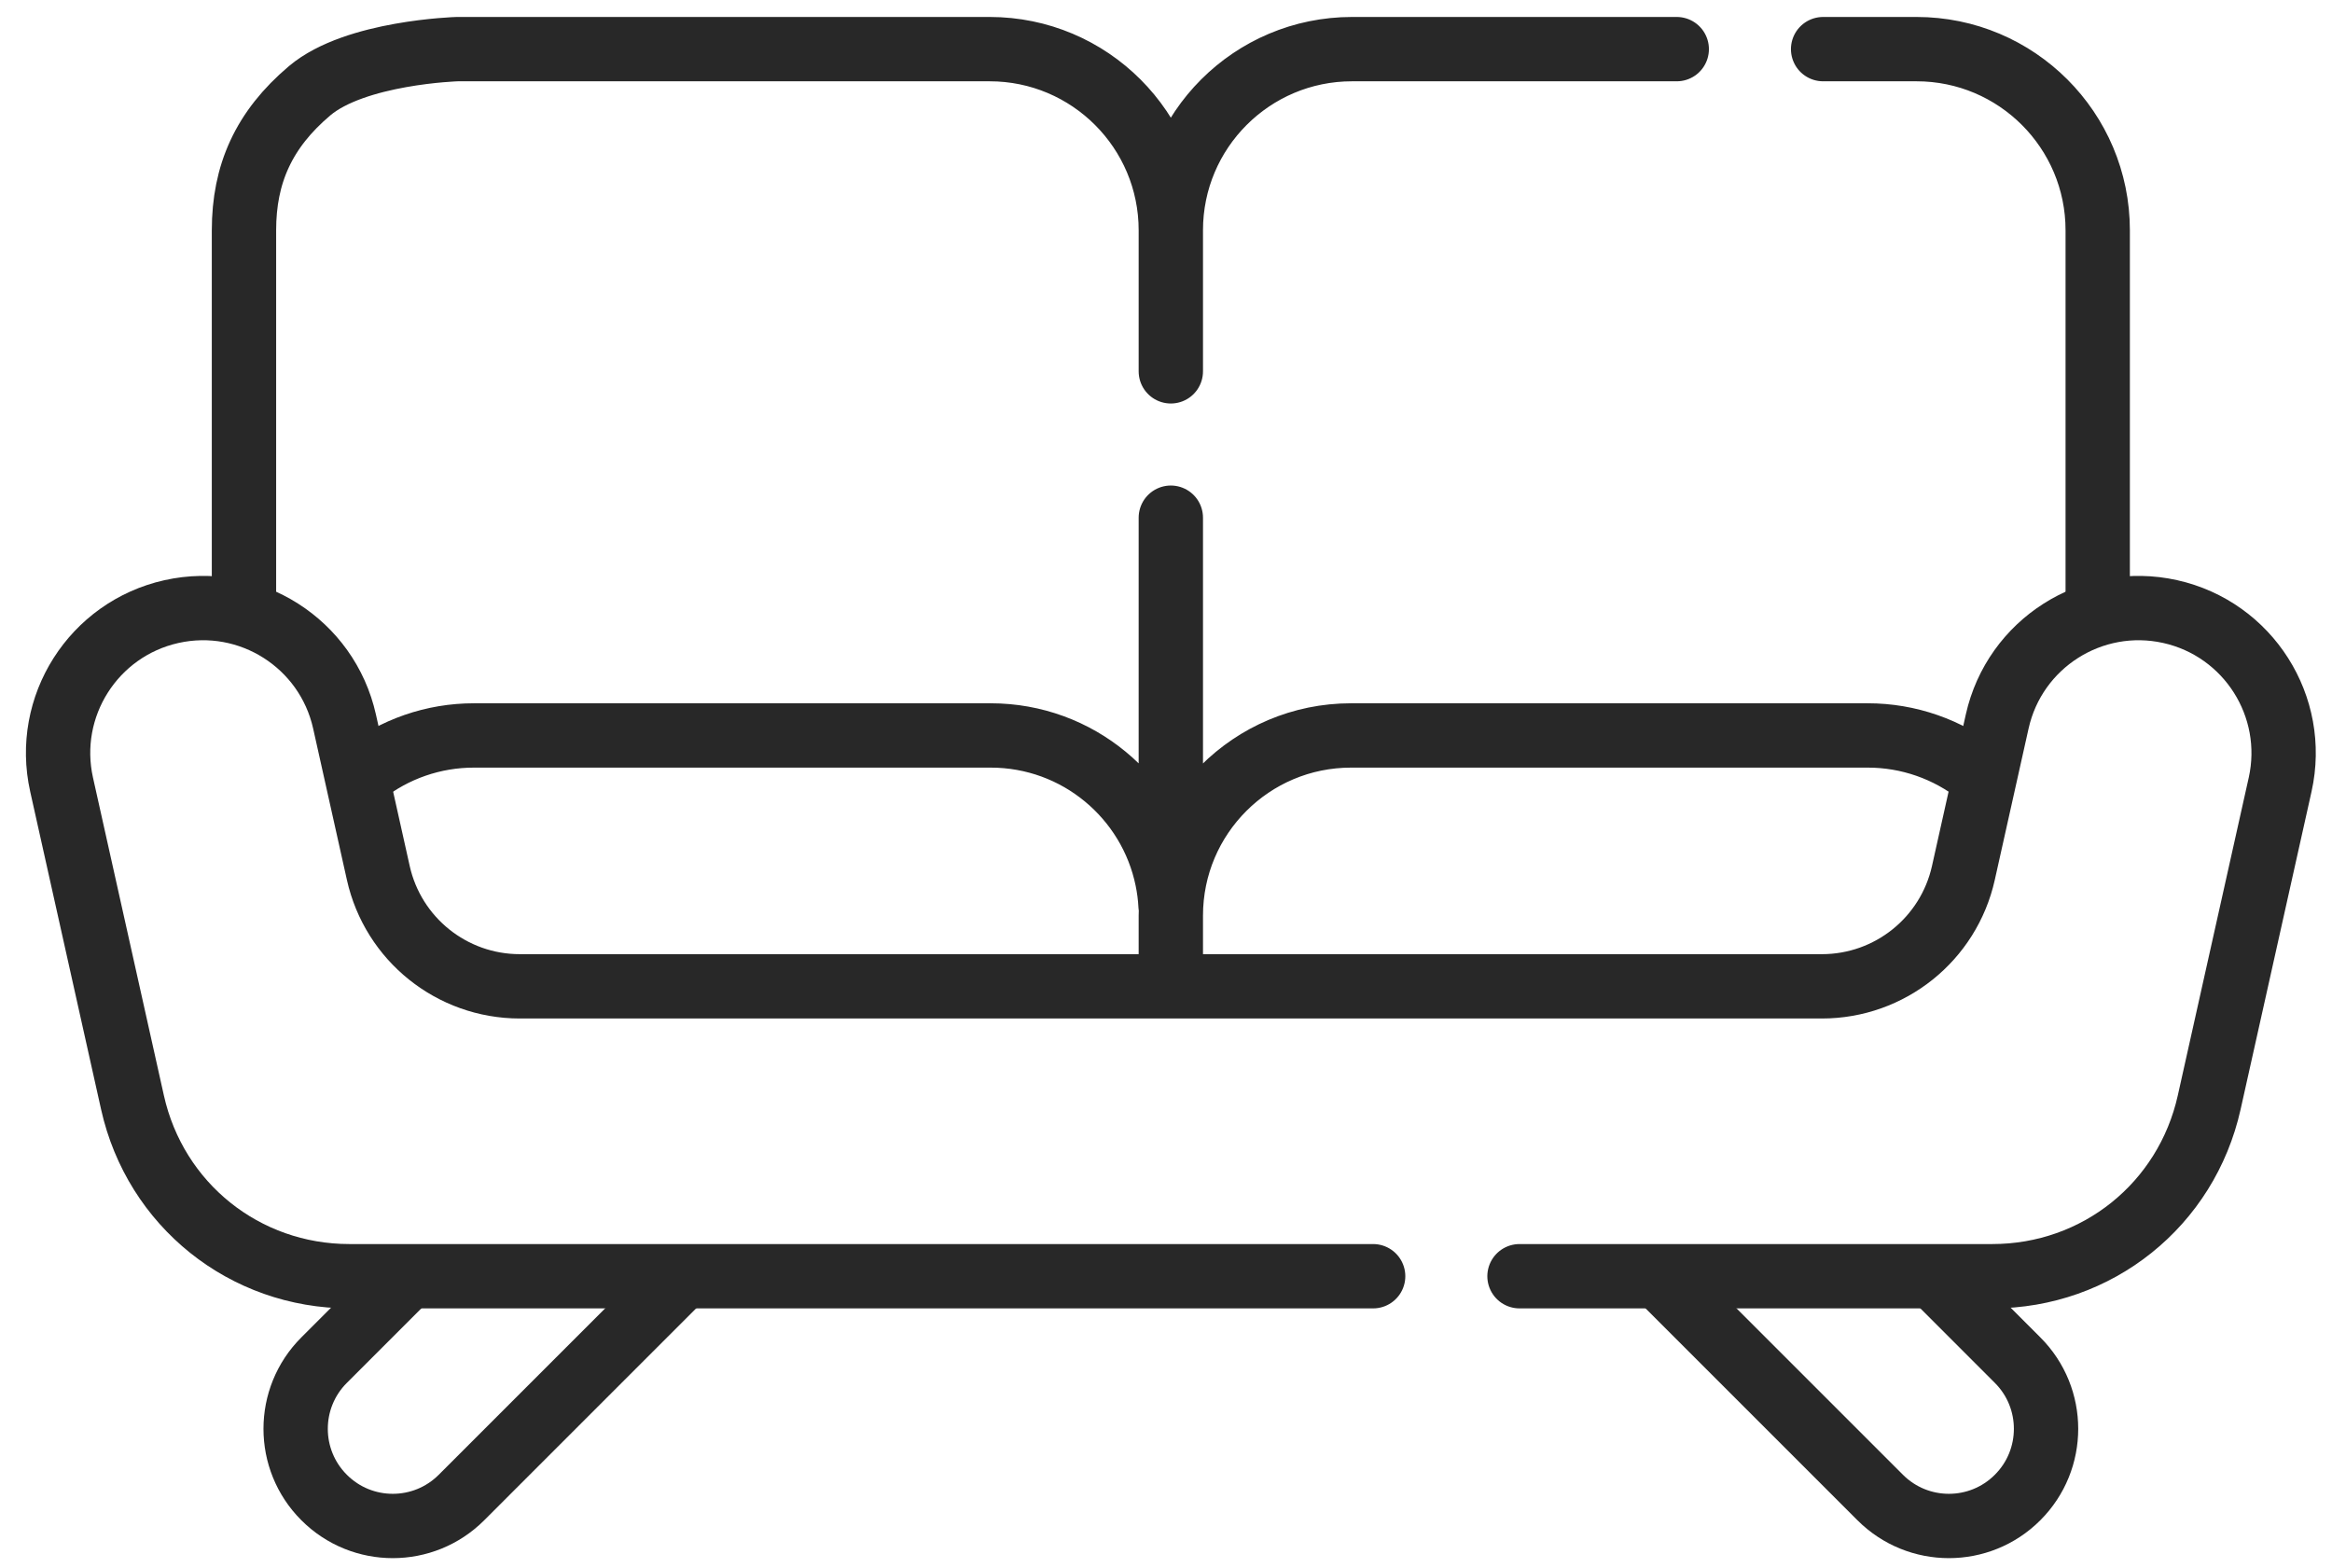
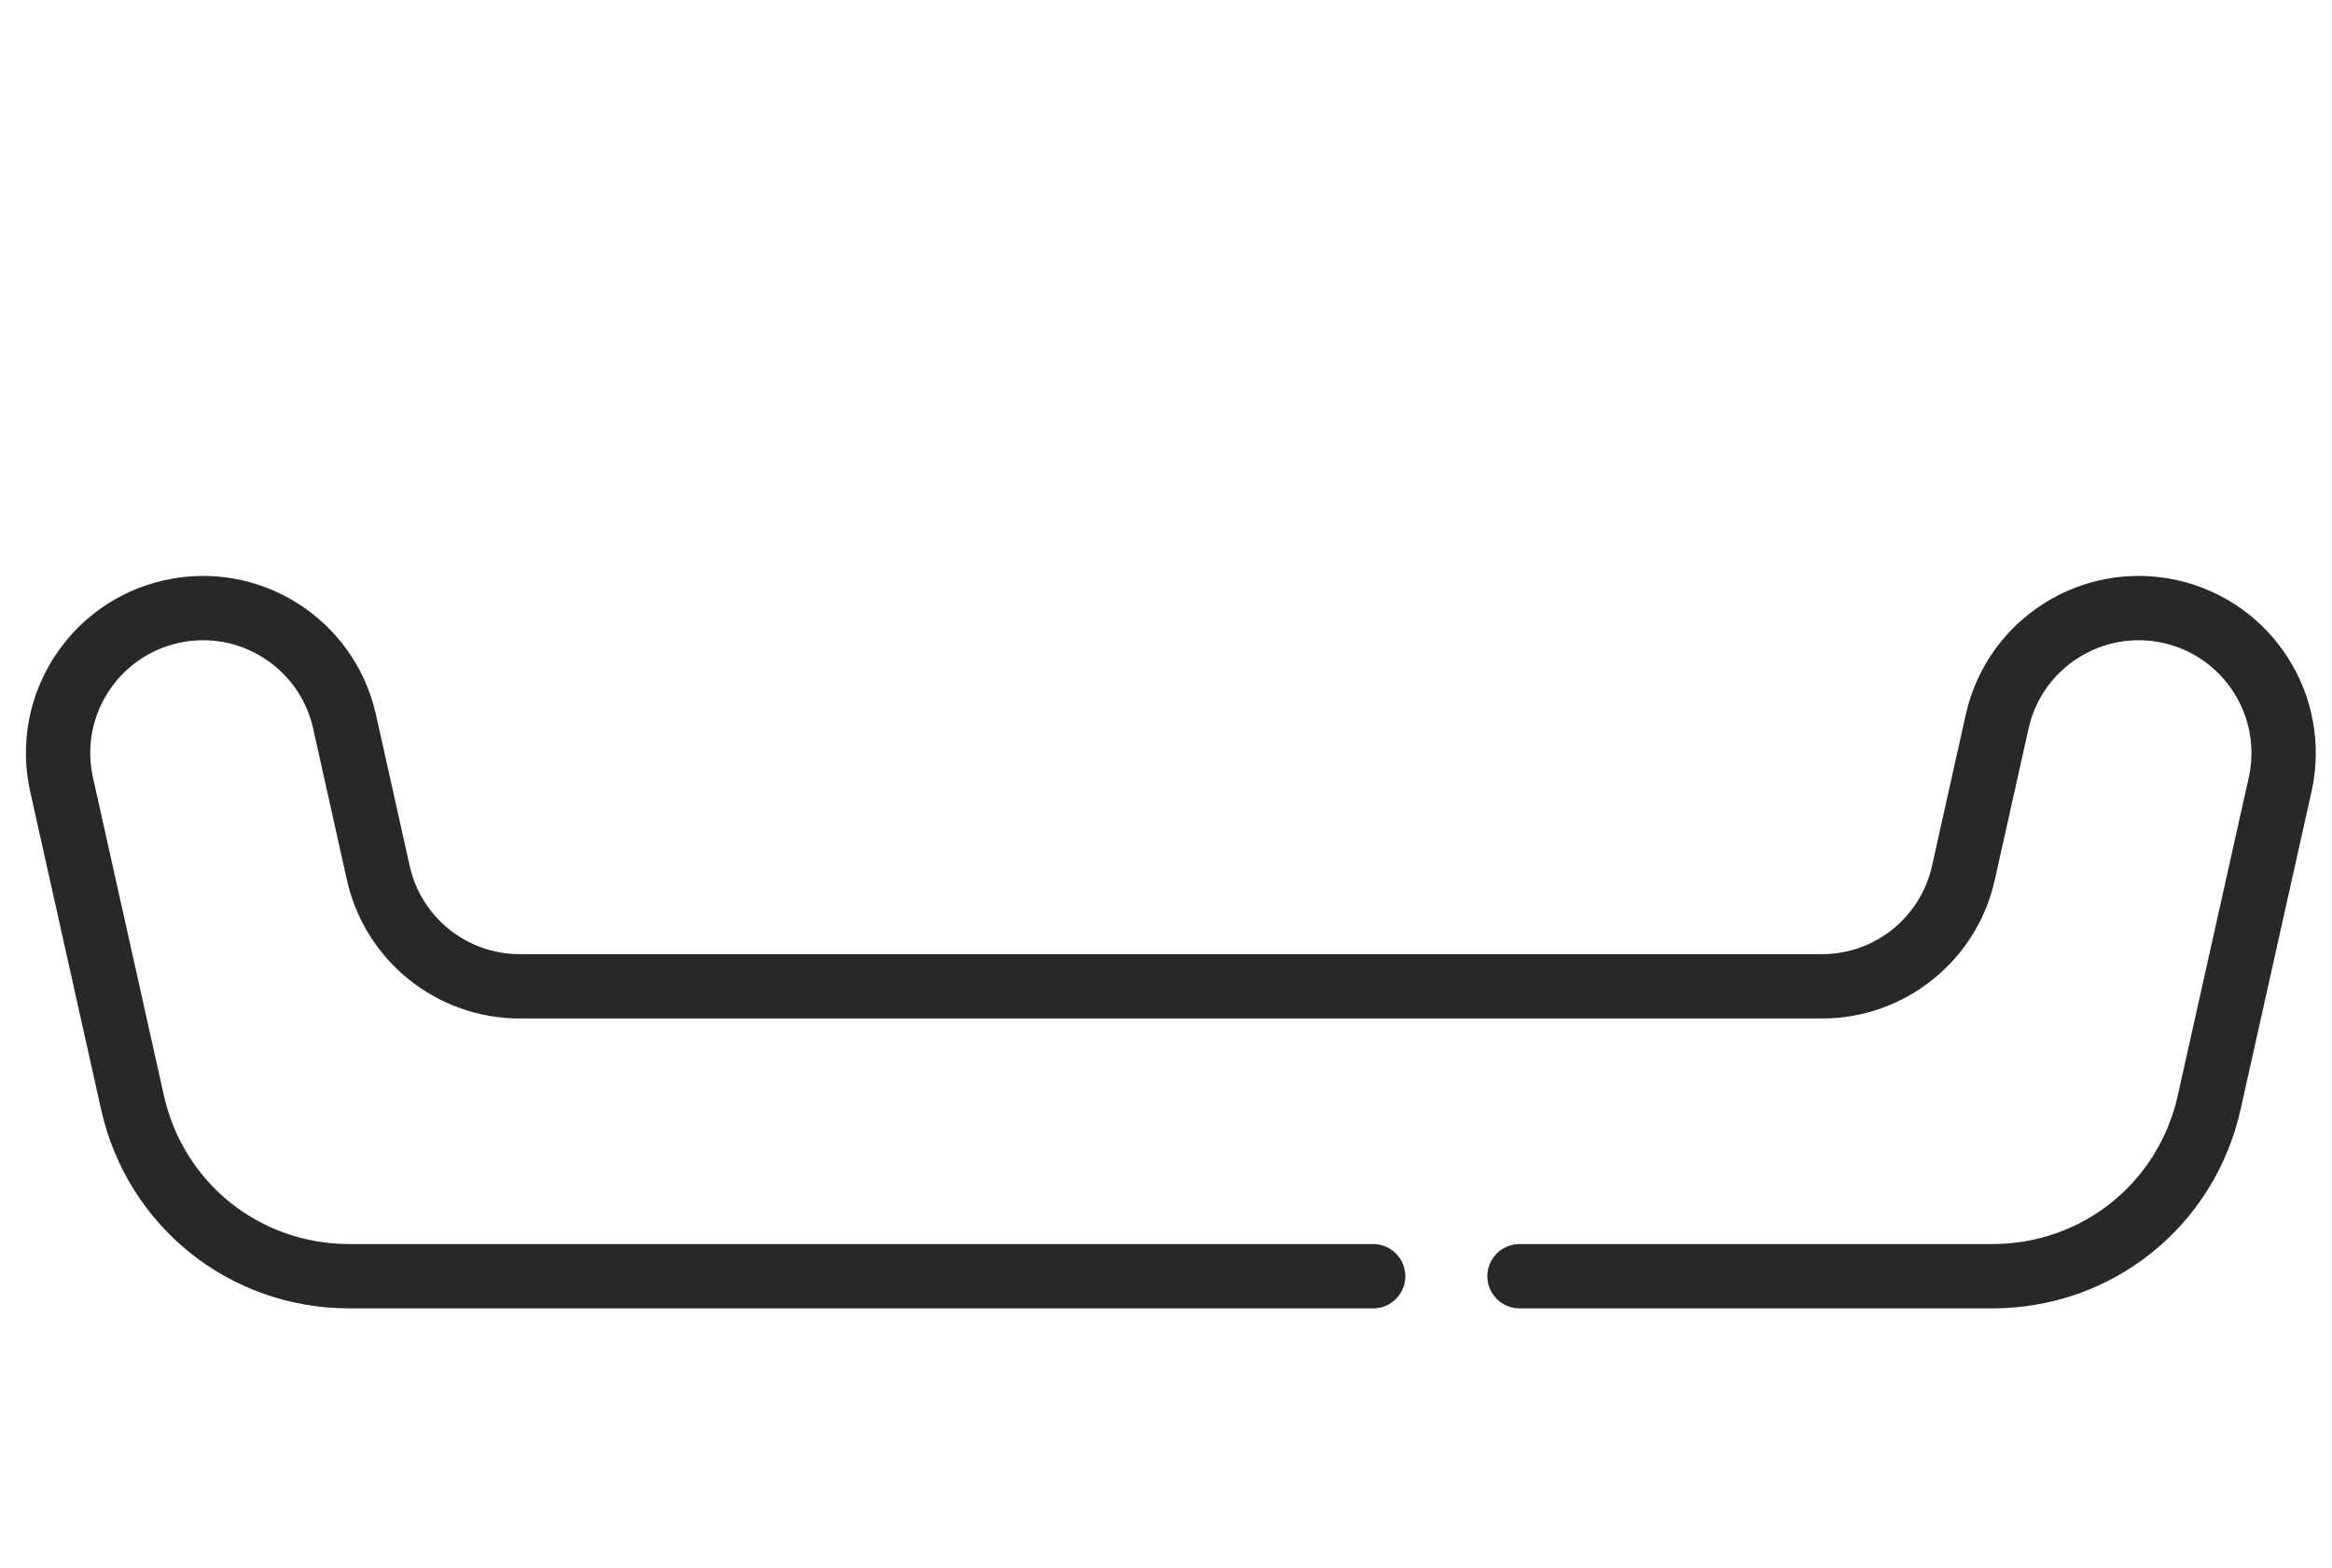
<svg xmlns="http://www.w3.org/2000/svg" width="58" height="39" viewBox="0 0 58 39" fill="none">
-   <path d="M29.12 12.876V21.998M29.12 5.728C29.12 3.24 27.103 1.222 24.614 1.222H11.373C11.373 1.222 8.838 1.296 7.7 2.258C6.556 3.225 6.068 4.332 6.068 5.728V15.124M29.12 5.728V9.236M29.12 5.728C29.12 3.24 31.138 1.222 33.627 1.222H41.703M45.343 1.222H47.667C50.155 1.222 52.173 3.24 52.173 5.728V15.124M16.864 31.86L11.478 37.246C10.534 38.19 9.004 38.19 8.061 37.246C7.117 36.303 7.117 34.772 8.061 33.829L10.03 31.86M41.377 31.86L46.763 37.246C47.707 38.19 49.237 38.19 50.18 37.246C51.124 36.303 51.124 34.772 50.18 33.829L48.218 31.866M9.017 19.253C9.806 18.629 10.783 18.291 11.789 18.292H24.639C26.805 18.292 28.611 19.828 29.029 21.87C29.073 22.085 29.102 22.303 29.113 22.523M29.12 24.328V22.774C29.12 20.299 31.127 18.292 33.602 18.292H46.452C47.463 18.291 48.445 18.633 49.236 19.262" stroke="#282828" stroke-width="1.6" stroke-miterlimit="10" stroke-linecap="round" stroke-linejoin="round" />
  <path d="M34.152 31.742H8.69C6.082 31.742 3.863 29.964 3.295 27.419L1.532 19.515C1.098 17.572 2.322 15.645 4.265 15.211C6.208 14.778 8.135 16.002 8.569 17.945L9.409 21.712C9.777 23.36 11.239 24.532 12.928 24.532H45.314C47.002 24.532 48.465 23.36 48.832 21.712L49.673 17.945C50.106 16.002 52.033 14.778 53.976 15.211C55.919 15.645 57.143 17.572 56.71 19.515L54.946 27.418C54.378 29.964 52.16 31.742 49.551 31.742H37.792" stroke="#282828" stroke-width="1.6" stroke-miterlimit="10" stroke-linecap="round" stroke-linejoin="round" />
</svg>